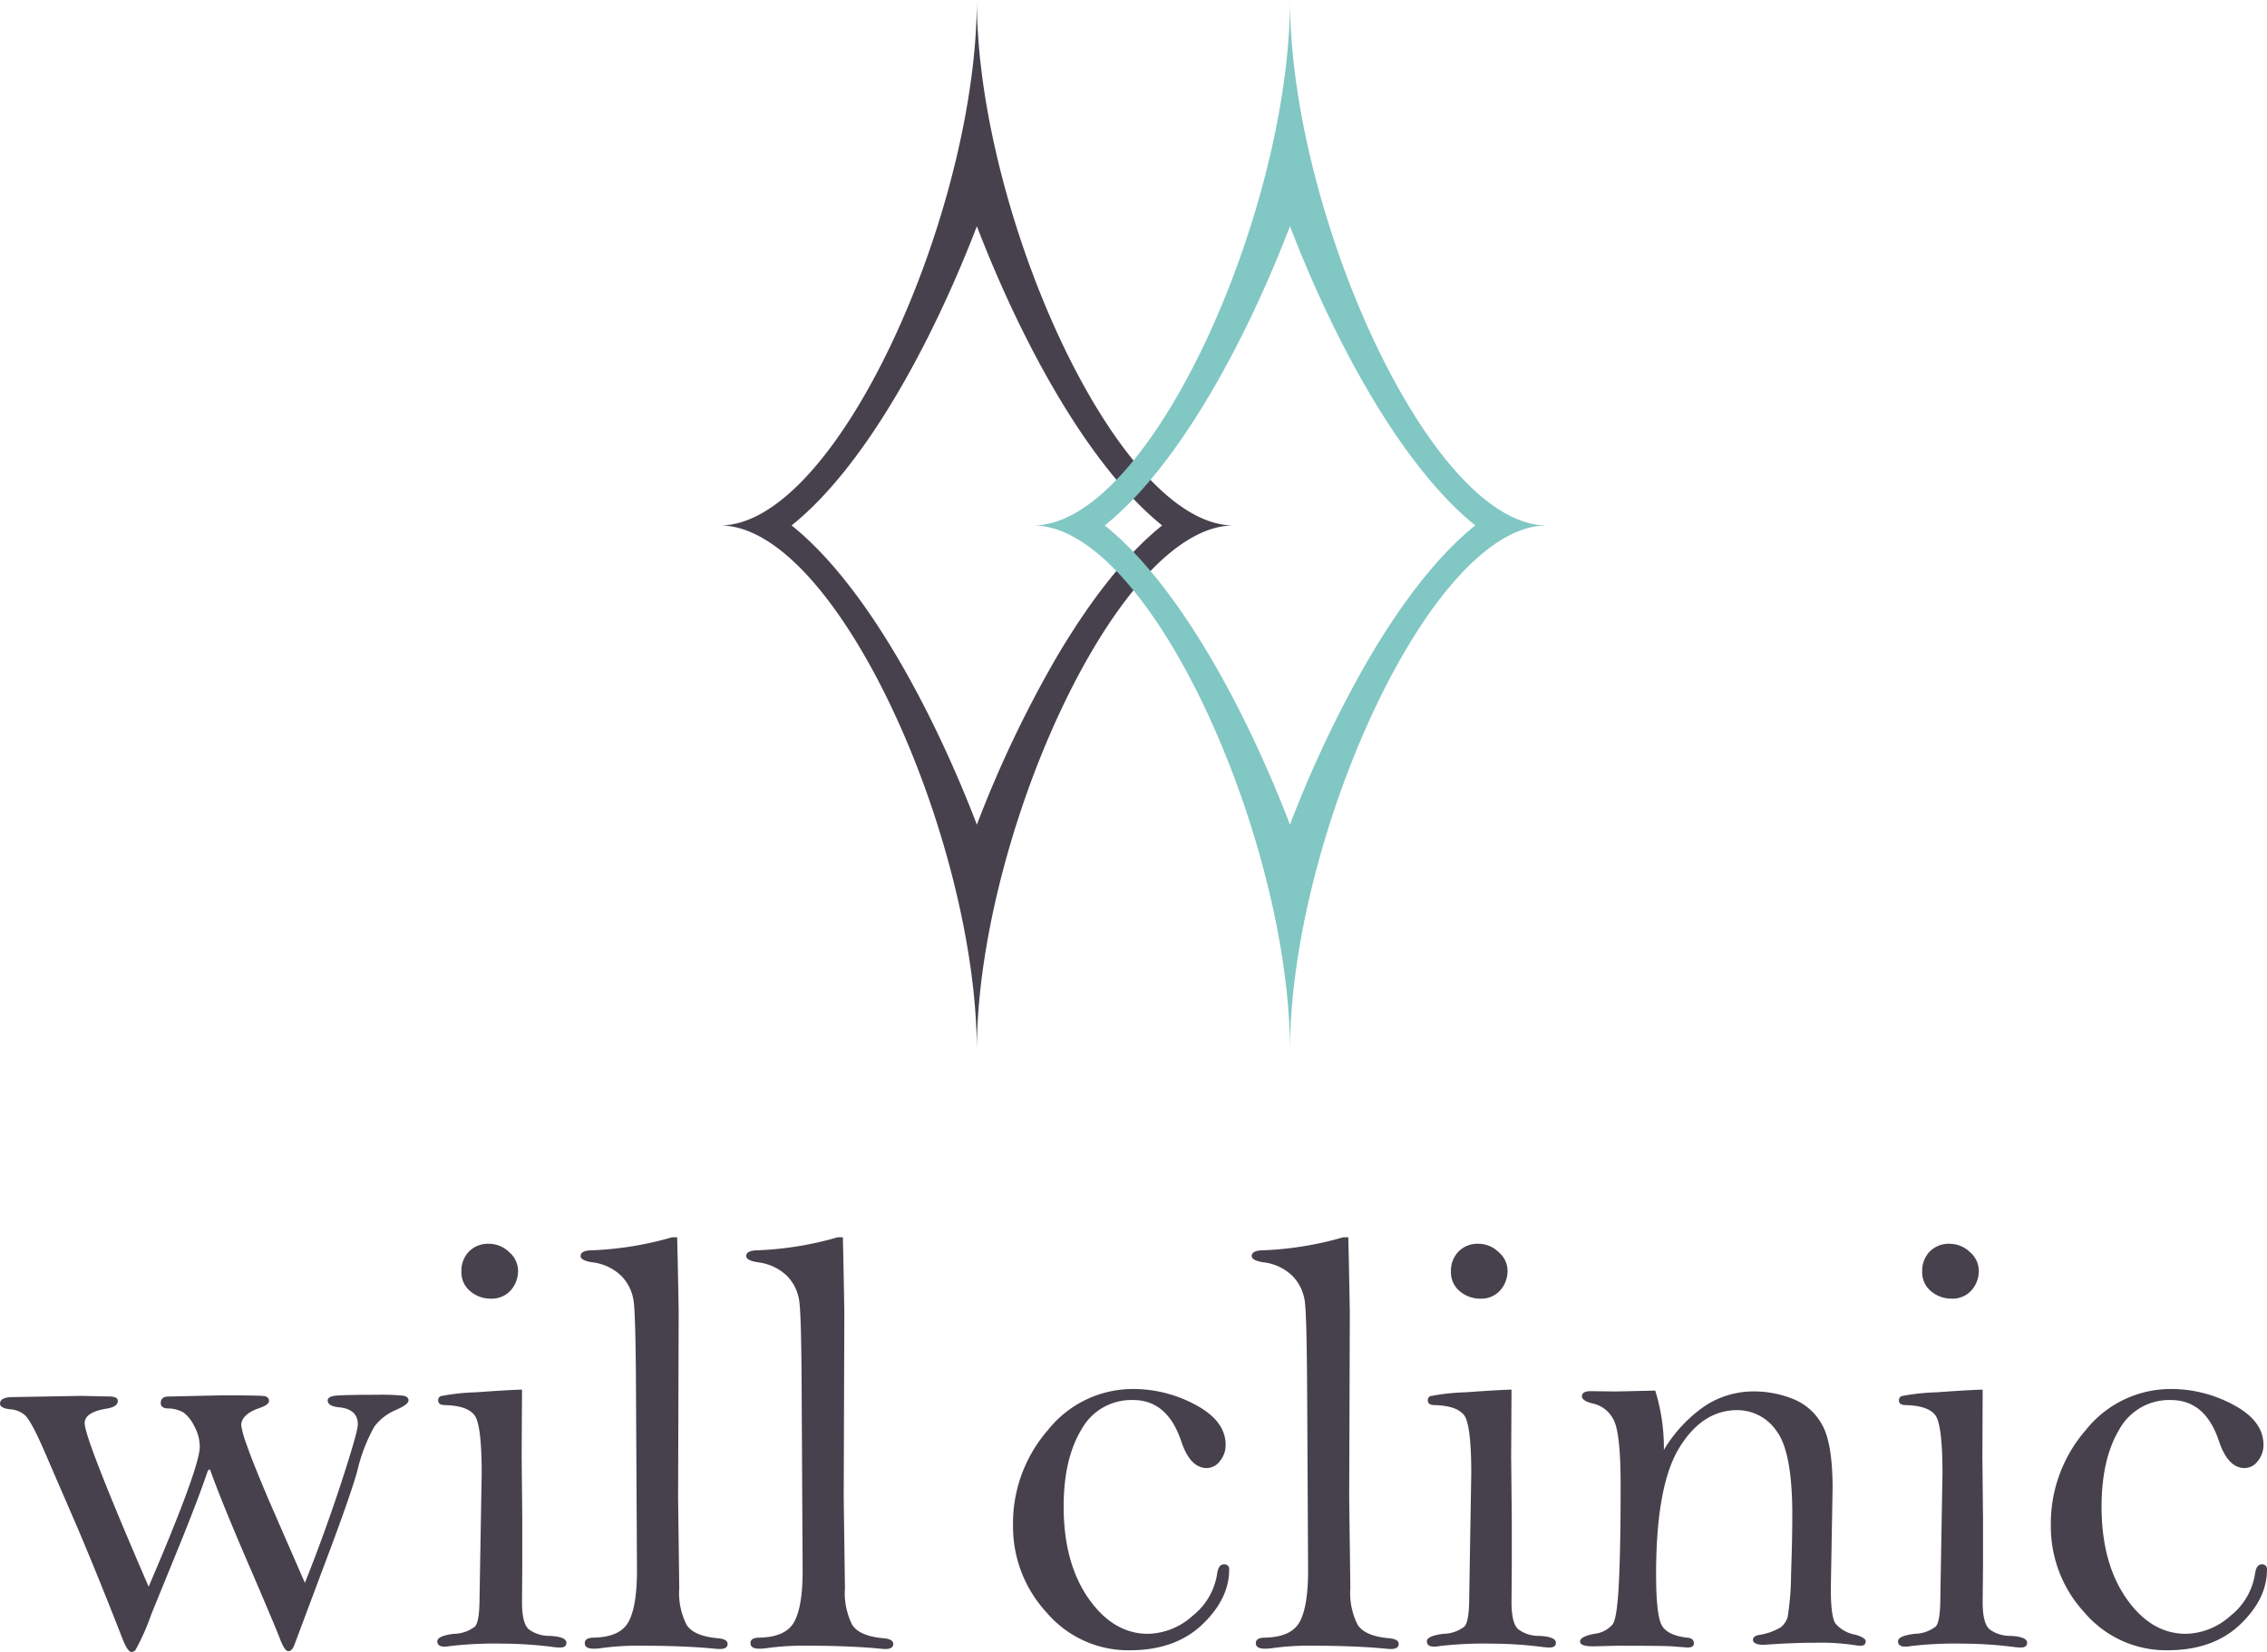
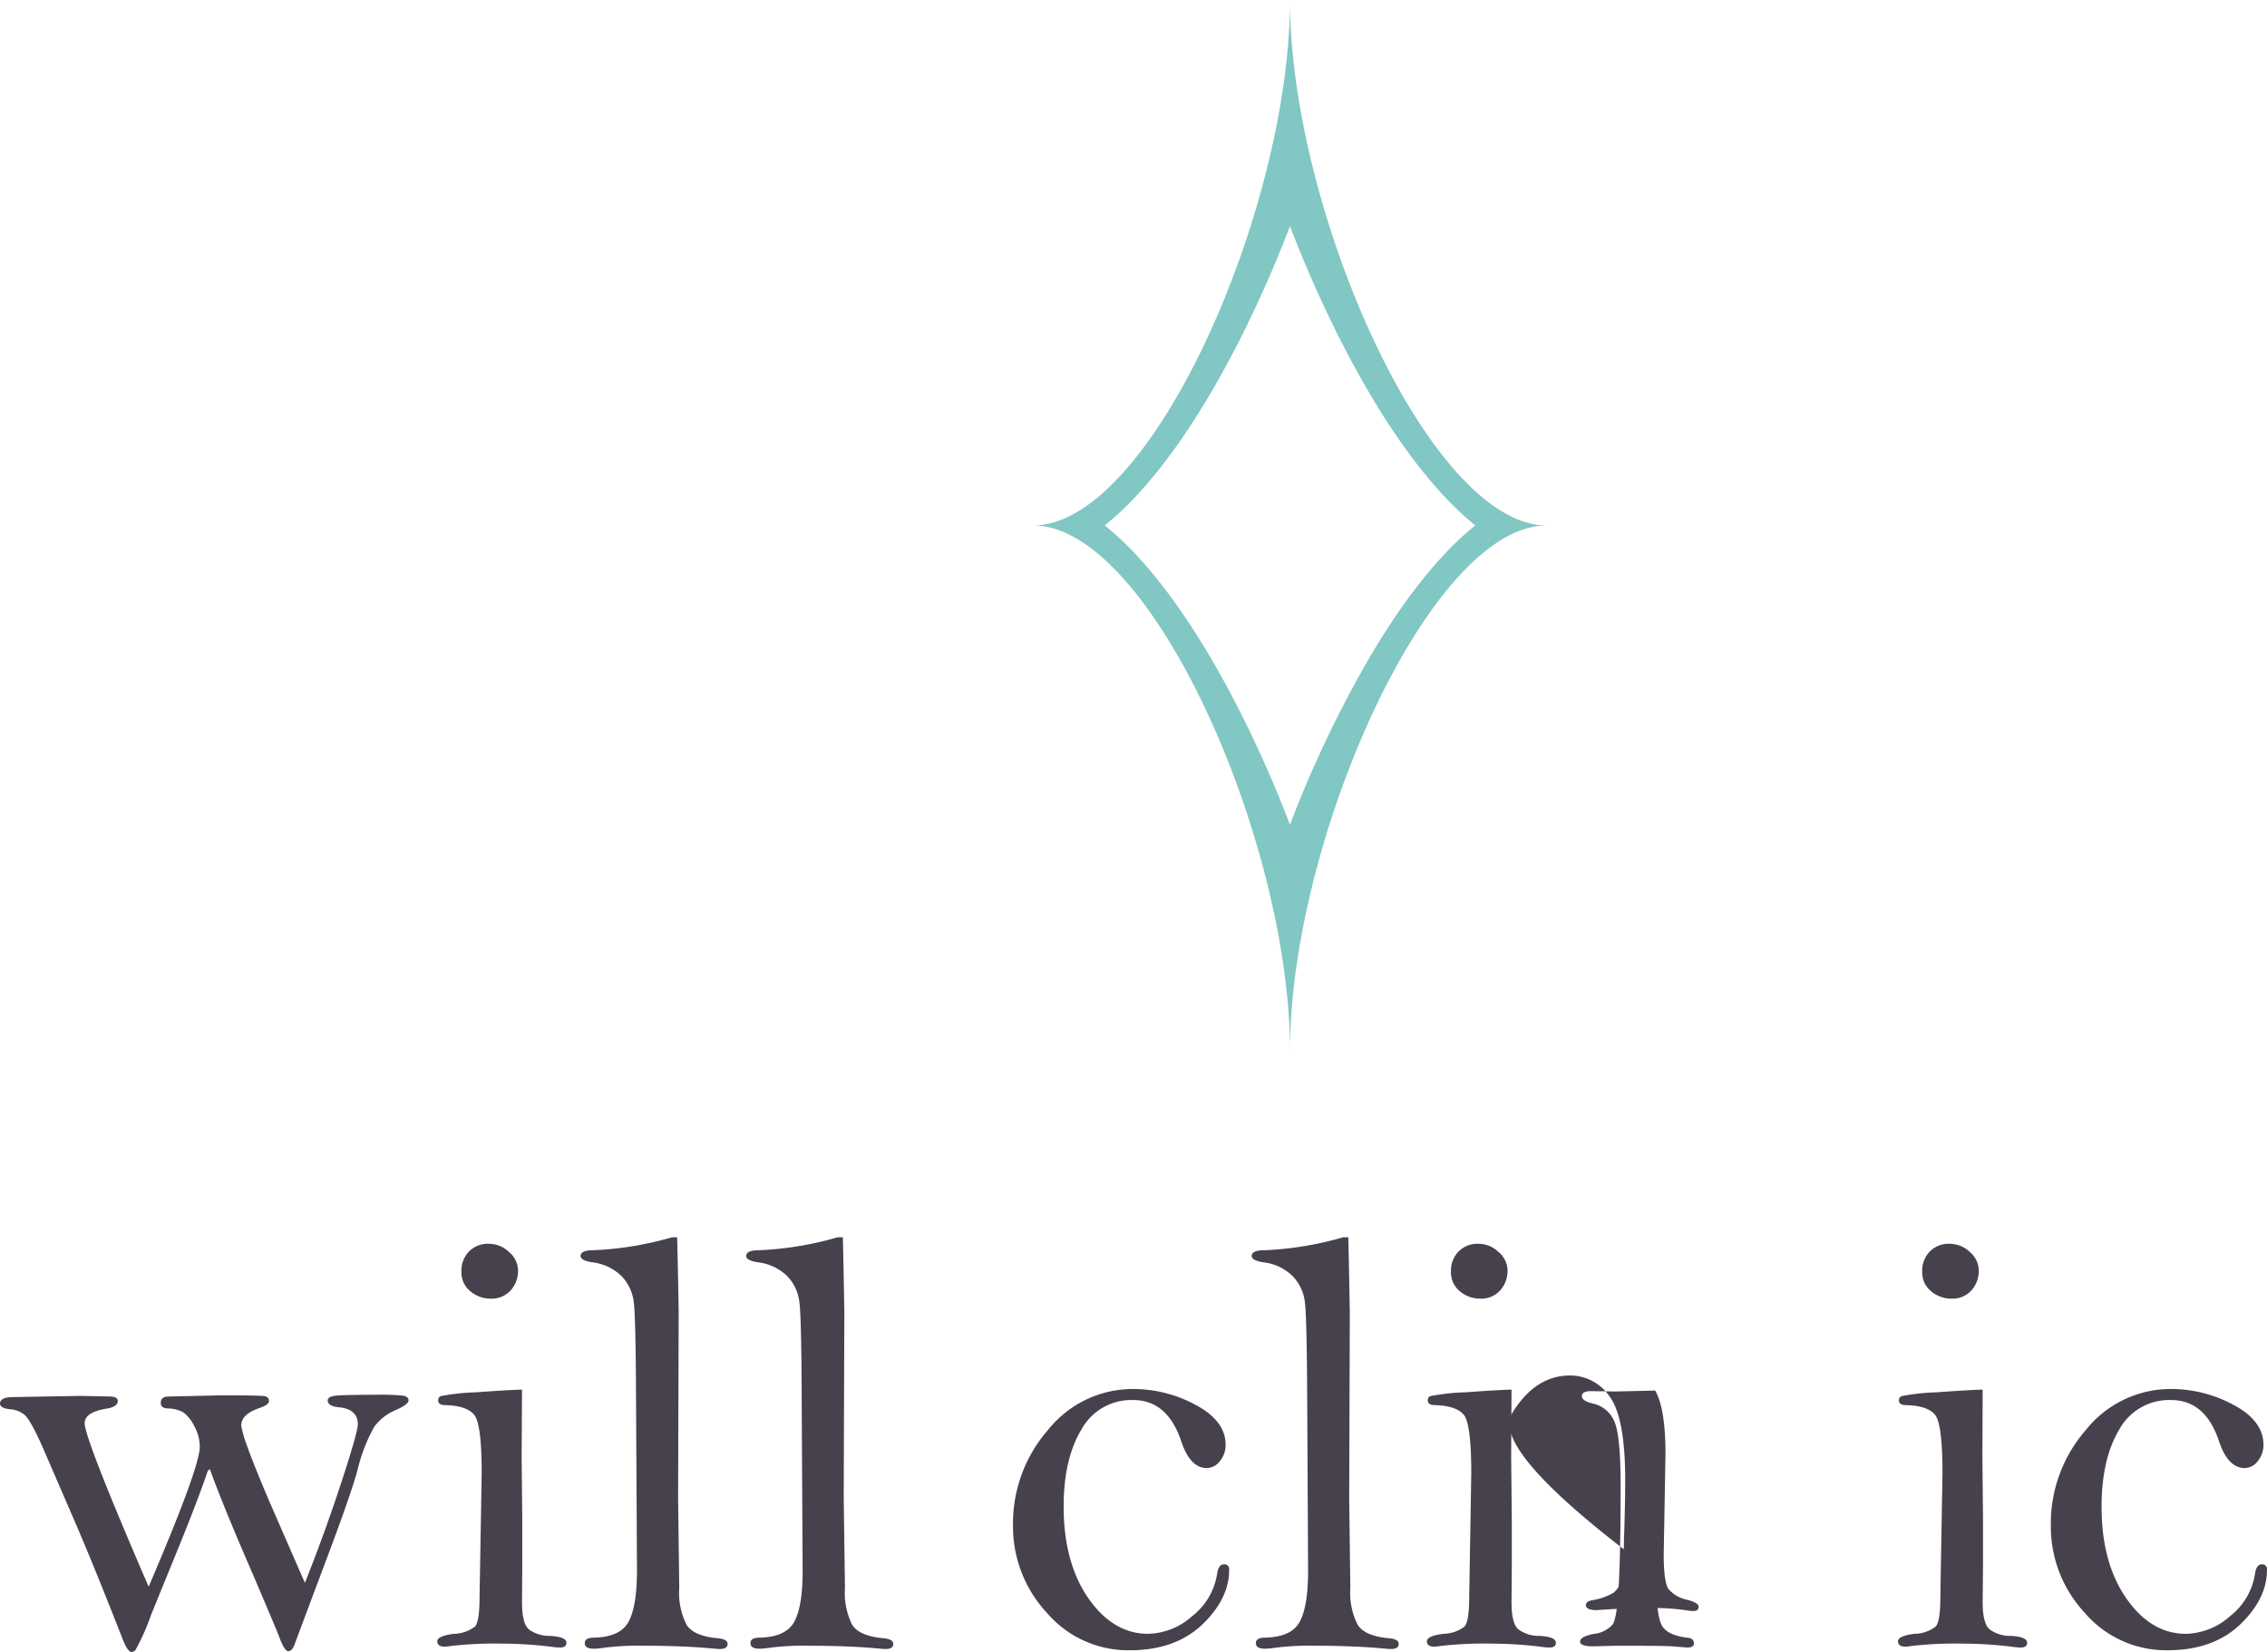
<svg xmlns="http://www.w3.org/2000/svg" width="300" height="218.642" viewBox="0 0 300 218.642">
  <g transform="translate(-840 -1738)">
    <g transform="translate(840 1901.75)">
      <path d="M96.088,64.091q6.772-15.783,6.768-18.544a5.685,5.685,0,0,0-.729-2.7,4.93,4.93,0,0,0-1.424-1.812,4.236,4.236,0,0,0-2.068-.536c-.63-.025-.946-.262-.946-.709q0-.868,1.025-.867l6.984-.158c3.369,0,5.259.032,5.681.1s.633.283.633.652c0,.343-.437.656-1.307.945-1.573.552-2.364,1.318-2.364,2.29a13.54,13.54,0,0,0,.732,2.585q.734,2.153,2.909,7.279l4.784,10.97q2.681-6.743,4.84-13.355t2.165-7.625q0-2.028-2.528-2.262-1.459-.156-1.459-.908c0-.368.422-.586,1.263-.647s2.6-.1,5.288-.1a29.4,29.4,0,0,1,3.4.117c.5.081.747.29.747.631s-.527.751-1.579,1.225a6.836,6.836,0,0,0-2.959,2.263,22.283,22.283,0,0,0-2.247,5.867q-1.024,3.632-4.526,12.862l-3.782,10.1c-.211.579-.483.869-.826.869s-.753-.661-1.228-1.975q-.51-1.305-3.393-8.057Q106,53.539,104.183,48.522l-.261.22q-1.147,3.395-3.387,8.959l-4.1,10.059A30.386,30.386,0,0,1,94.33,72.5a.87.87,0,0,1-.492.239c-.346,0-.738-.57-1.187-1.7q-3.234-8.288-5.965-14.718L82.178,45.9q-1.736-3.955-2.546-4.582a3.4,3.4,0,0,0-1.872-.708c-.9-.1-1.342-.354-1.342-.746,0-.58.595-.87,1.772-.87l8.962-.158,3.709.081c.759,0,1.146.195,1.146.59,0,.526-.519.87-1.538,1.027q-2.843.468-2.845,1.912,0,2.074,8.464,21.643" transform="translate(-76.418 -17.844)" fill="#47414d" />
      <path d="M122.865,45.819l-.047,8.879.082,8.285v6.236l-.035,4.734q0,2.841.92,3.609a4.593,4.593,0,0,0,2.783.85c1.447.079,2.174.381,2.174.907,0,.42-.275.633-.832.633-.211,0-.445-.015-.709-.04a53.479,53.479,0,0,0-6.832-.473,50.838,50.838,0,0,0-6.979.316,4.022,4.022,0,0,1-.791.078c-.627,0-.943-.237-.943-.71s.727-.8,2.191-.986a4.7,4.7,0,0,0,2.8-.967q.606-.69.6-3.927l.281-16.336q0-6.548-.99-7.754t-3.826-1.283c-.633,0-.943-.209-.943-.63a.618.618,0,0,1,.311-.554,28.545,28.545,0,0,1,4.7-.513c2.918-.209,4.951-.328,6.082-.354m-4.383-19.3a3.852,3.852,0,0,1,2.684,1.1,3.27,3.27,0,0,1,1.178,2.407,3.876,3.876,0,0,1-.961,2.646,3.369,3.369,0,0,1-2.666,1.106,4.1,4.1,0,0,1-2.678-.968,3.206,3.206,0,0,1-1.189-2.625,3.625,3.625,0,0,1,1-2.643,3.523,3.523,0,0,1,2.631-1.025" transform="translate(-53.785 -25.655)" fill="#47414d" />
      <path d="M135.983,25.994q.123,4.966.2,9.935l-.076,24.564.152,11.909a9.338,9.338,0,0,0,.973,4.888c.639,1,2.033,1.592,4.16,1.775q1.266.119,1.266.75c0,.445-.346.671-1.025.671-.188,0-.41-.015-.674-.04q-4.069-.393-9.709-.394a34.846,34.846,0,0,0-5.525.349,7.545,7.545,0,0,1-.791.045q-1.178,0-1.178-.731c0-.459.357-.7,1.066-.729q3.586-.04,4.711-2.073t1.131-6.806l-.123-22.492c-.023-7.234-.129-11.555-.293-12.963a5.968,5.968,0,0,0-1.641-3.53,6.669,6.669,0,0,0-3.867-1.816c-1.025-.158-1.535-.434-1.535-.829,0-.445.416-.7,1.26-.75a43.94,43.94,0,0,0,10.852-1.734Z" transform="translate(-46.371 -25.994)" fill="#47414d" />
      <path d="M149.338,25.994q.114,4.966.193,9.935l-.082,24.564.164,11.909a9.414,9.414,0,0,0,.961,4.888c.65,1,2.033,1.592,4.166,1.775q1.266.119,1.266.75c0,.445-.34.671-1.025.671-.188,0-.416-.015-.668-.04q-4.069-.393-9.715-.394a34.714,34.714,0,0,0-5.52.349,7.545,7.545,0,0,1-.791.045q-1.178,0-1.178-.731c0-.459.346-.7,1.061-.729q3.586-.04,4.717-2.073t1.125-6.806l-.123-22.492q-.035-10.85-.3-12.963a5.921,5.921,0,0,0-1.629-3.53,6.7,6.7,0,0,0-3.873-1.816c-1.025-.158-1.541-.434-1.541-.829,0-.445.422-.7,1.266-.75a43.94,43.94,0,0,0,10.852-1.734Z" transform="translate(-37.797 -25.994)" fill="#47414d" />
      <path d="M158.047,56.277a18.813,18.813,0,0,1,4.635-12.639,14.354,14.354,0,0,1,11.309-5.416,17.3,17.3,0,0,1,8.244,2.112q3.946,2.116,3.949,5.268a3.311,3.311,0,0,1-.75,2.153,2.209,2.209,0,0,1-1.74.927c-1.477,0-2.6-1.187-3.387-3.552q-1.828-5.449-6.358-5.448a7.526,7.526,0,0,0-6.844,3.894Q164.75,47.47,164.75,53.79c0,4.95,1.1,8.994,3.275,12.131q3.287,4.7,7.893,4.7a9.067,9.067,0,0,0,5.877-2.367,8.79,8.79,0,0,0,3.281-5.681c.129-.762.422-1.144.867-1.144a.626.626,0,0,1,.709.709c0,2.58-1.2,5-3.563,7.26q-3.586,3.4-9.58,3.4a14.177,14.177,0,0,1-11-4.979,16.738,16.738,0,0,1-4.459-11.536" transform="translate(-23.993 -18.138)" fill="#47414d" />
      <path d="M190.067,25.994c.082,3.311.141,6.624.2,9.935l-.082,24.564.152,11.909a9.338,9.338,0,0,0,.973,4.888c.645,1,2.027,1.592,4.172,1.775.832.079,1.254.328,1.254.75,0,.445-.34.671-1.02.671-.2,0-.41-.015-.68-.04q-4.061-.393-9.7-.394a34.714,34.714,0,0,0-5.52.349,7.707,7.707,0,0,1-.785.045q-1.2,0-1.2-.731c0-.459.352-.7,1.066-.729,2.391-.026,3.973-.715,4.723-2.073s1.125-3.621,1.125-6.806l-.117-22.492c-.035-7.234-.129-11.555-.3-12.963a5.934,5.934,0,0,0-1.641-3.53,6.634,6.634,0,0,0-3.867-1.816c-1.02-.158-1.535-.434-1.535-.829,0-.445.422-.7,1.266-.75A43.99,43.99,0,0,0,189.4,25.994Z" transform="translate(-11.641 -25.994)" fill="#47414d" />
      <path d="M202.61,45.819l-.047,8.879.082,8.285v6.236l-.035,4.734c0,1.894.3,3.1.926,3.609a4.561,4.561,0,0,0,2.777.85c1.453.079,2.168.381,2.168.907,0,.42-.27.633-.832.633-.211,0-.445-.015-.7-.04a53.479,53.479,0,0,0-6.832-.473,50.94,50.94,0,0,0-6.984.316,3.879,3.879,0,0,1-.785.078c-.633,0-.937-.237-.937-.71s.727-.8,2.18-.986a4.668,4.668,0,0,0,2.8-.967c.41-.46.621-1.77.621-3.927l.27-16.336q0-6.548-.984-7.754c-.668-.8-1.934-1.23-3.832-1.283-.633,0-.937-.209-.937-.63a.612.612,0,0,1,.3-.554,28.543,28.543,0,0,1,4.7-.513q4.377-.314,6.082-.354m-4.383-19.3a3.8,3.8,0,0,1,2.672,1.1,3.236,3.236,0,0,1,1.184,2.407,3.875,3.875,0,0,1-.961,2.646,3.34,3.34,0,0,1-2.66,1.106,4.129,4.129,0,0,1-2.684-.968,3.219,3.219,0,0,1-1.184-2.625,3.582,3.582,0,0,1,1.008-2.643,3.492,3.492,0,0,1,2.625-1.025" transform="translate(-2.585 -25.655)" fill="#47414d" />
-       <path d="M213.684,38.344a25.578,25.578,0,0,1,1.148,7.853,18.632,18.632,0,0,1,5.414-5.8,11.713,11.713,0,0,1,6.492-1.934,13.771,13.771,0,0,1,5.192,1,7.531,7.531,0,0,1,3.867,3.47c.914,1.641,1.359,4.433,1.359,8.372l-.234,13.282c0,2.445.211,3.974.609,4.592a4.5,4.5,0,0,0,2.625,1.478c.914.264,1.383.552,1.383.87q0,.591-.668.59a3.966,3.966,0,0,1-.551-.037,29.737,29.737,0,0,0-5.367-.357c-2.133,0-4.43.092-6.867.275-.973,0-1.465-.223-1.465-.671,0-.316.27-.526.785-.631a8.178,8.178,0,0,0,2.848-.984,2.774,2.774,0,0,0,.949-1.359,36.817,36.817,0,0,0,.457-5.7c.117-3.229.164-5.859.164-7.882q0-8.312-2.086-11.071a6.292,6.292,0,0,0-5.2-2.76q-4.623,0-7.676,4.992T213.8,62.571q0,5.291.691,6.73t3.445,1.755c.586.054.867.3.867.751,0,.368-.281.551-.855.551L215.9,72.2q-1.09-.079-7.277-.078l-3.152.078c-1.148,0-1.734-.208-1.734-.631,0-.447.633-.787,1.887-1.025a3.74,3.74,0,0,0,2.426-1.245c.422-.593.691-2.559.844-5.9s.211-7.522.211-12.525q0-6.994-.949-8.694a4.007,4.007,0,0,0-2.637-2.093c-1.031-.236-1.535-.565-1.535-.987,0-.445.387-.671,1.184-.671l3.188.04c.34,0,2.121-.04,5.332-.119" transform="translate(5.357 -18.06)" fill="#47414d" />
+       <path d="M213.684,38.344c.914,1.641,1.359,4.433,1.359,8.372l-.234,13.282c0,2.445.211,3.974.609,4.592a4.5,4.5,0,0,0,2.625,1.478c.914.264,1.383.552,1.383.87q0,.591-.668.59a3.966,3.966,0,0,1-.551-.037,29.737,29.737,0,0,0-5.367-.357c-2.133,0-4.43.092-6.867.275-.973,0-1.465-.223-1.465-.671,0-.316.27-.526.785-.631a8.178,8.178,0,0,0,2.848-.984,2.774,2.774,0,0,0,.949-1.359,36.817,36.817,0,0,0,.457-5.7c.117-3.229.164-5.859.164-7.882q0-8.312-2.086-11.071a6.292,6.292,0,0,0-5.2-2.76q-4.623,0-7.676,4.992T213.8,62.571q0,5.291.691,6.73t3.445,1.755c.586.054.867.3.867.751,0,.368-.281.551-.855.551L215.9,72.2q-1.09-.079-7.277-.078l-3.152.078c-1.148,0-1.734-.208-1.734-.631,0-.447.633-.787,1.887-1.025a3.74,3.74,0,0,0,2.426-1.245c.422-.593.691-2.559.844-5.9s.211-7.522.211-12.525q0-6.994-.949-8.694a4.007,4.007,0,0,0-2.637-2.093c-1.031-.236-1.535-.565-1.535-.987,0-.445.387-.671,1.184-.671l3.188.04c.34,0,2.121-.04,5.332-.119" transform="translate(5.357 -18.06)" fill="#47414d" />
      <path d="M240.563,45.819l-.035,8.879.082,8.285v6.236l-.047,4.734c0,1.894.316,3.1.938,3.609a4.561,4.561,0,0,0,2.777.85c1.453.079,2.168.381,2.168.907,0,.42-.281.633-.832.633-.211,0-.445-.015-.7-.04a53.478,53.478,0,0,0-6.832-.473,50.941,50.941,0,0,0-6.984.316,3.879,3.879,0,0,1-.785.078q-.949,0-.949-.71c0-.473.727-.8,2.191-.986a4.668,4.668,0,0,0,2.8-.967c.41-.46.609-1.77.609-3.927l.281-16.336q0-6.548-.984-7.754t-3.832-1.283q-.949,0-.949-.63a.623.623,0,0,1,.316-.554,28.544,28.544,0,0,1,4.7-.513c2.918-.209,4.945-.328,6.07-.354m-4.371-19.3a3.852,3.852,0,0,1,2.684,1.1,3.262,3.262,0,0,1,1.172,2.407,3.875,3.875,0,0,1-.961,2.646,3.356,3.356,0,0,1-2.66,1.106,4.129,4.129,0,0,1-2.684-.968,3.219,3.219,0,0,1-1.184-2.625,3.621,3.621,0,0,1,1-2.643,3.537,3.537,0,0,1,2.637-1.025" transform="translate(21.81 -25.655)" fill="#47414d" />
      <path d="M241.672,56.277a18.819,18.819,0,0,1,4.641-12.639,14.337,14.337,0,0,1,11.309-5.416,17.335,17.335,0,0,1,8.25,2.112q3.938,2.116,3.938,5.268a3.311,3.311,0,0,1-.75,2.153,2.182,2.182,0,0,1-1.734.927c-1.477,0-2.613-1.187-3.4-3.552-1.207-3.633-3.316-5.448-6.352-5.448a7.533,7.533,0,0,0-6.844,3.894q-2.338,3.894-2.344,10.213,0,7.425,3.27,12.131t7.9,4.7a9.088,9.088,0,0,0,5.871-2.367,8.79,8.79,0,0,0,3.281-5.681c.129-.762.422-1.144.867-1.144a.624.624,0,0,1,.7.709q0,3.869-3.563,7.26t-9.574,3.4a14.185,14.185,0,0,1-11-4.979,16.744,16.744,0,0,1-4.465-11.536" transform="translate(29.722 -18.138)" fill="#47414d" />
    </g>
    <g transform="translate(935.29 1738)">
-       <path d="M56.348,62.857c-.862-.939-1.716-1.971-2.562-3.071C43.027,45.772,33.978,19.483,33.978,0,33.978,27.818,15.54,69.543,0,69.543c15.54,0,33.978,41.727,33.978,69.545,0-15.008,5.372-34.055,12.756-48.424q.852-1.66,1.741-3.229c5.958-10.555,12.973-17.892,19.483-17.892-3.8,0-7.775-2.508-11.61-6.686M45.977,84.592q-.919,1.471-1.8,3a152.674,152.674,0,0,0-10.194,21.549c-5.8-15.106-14.691-31.732-24.517-39.6,9.826-7.865,18.716-24.494,24.517-39.6,4.5,11.71,10.859,24.32,18.067,33.067.823,1,1.655,1.953,2.5,2.843A39.684,39.684,0,0,0,58.5,69.543c-4.431,3.547-8.667,8.882-12.52,15.049" transform="translate(0)" fill="#47414d" />
      <path d="M81.581,62.857c-.863-.939-1.717-1.971-2.564-3.071C68.26,45.772,59.21,19.483,59.21,0c0,27.818-18.438,69.543-33.978,69.543,15.539,0,33.978,41.727,33.978,69.545,0-15.008,5.373-34.055,12.756-48.424q.855-1.66,1.742-3.229c5.959-10.555,12.973-17.892,19.483-17.892-3.8,0-7.774-2.508-11.609-6.686M71.21,84.592q-.921,1.471-1.806,3A152.918,152.918,0,0,0,59.21,109.141c-5.8-15.106-14.69-31.732-24.516-39.6,9.826-7.865,18.715-24.494,24.516-39.6,4.5,11.71,10.861,24.32,18.068,33.067.823,1,1.657,1.953,2.5,2.843a39.5,39.5,0,0,0,3.952,3.685C79.3,73.09,75.063,78.425,71.21,84.592" transform="translate(16.208)" fill="#81c7c4" />
    </g>
  </g>
</svg>